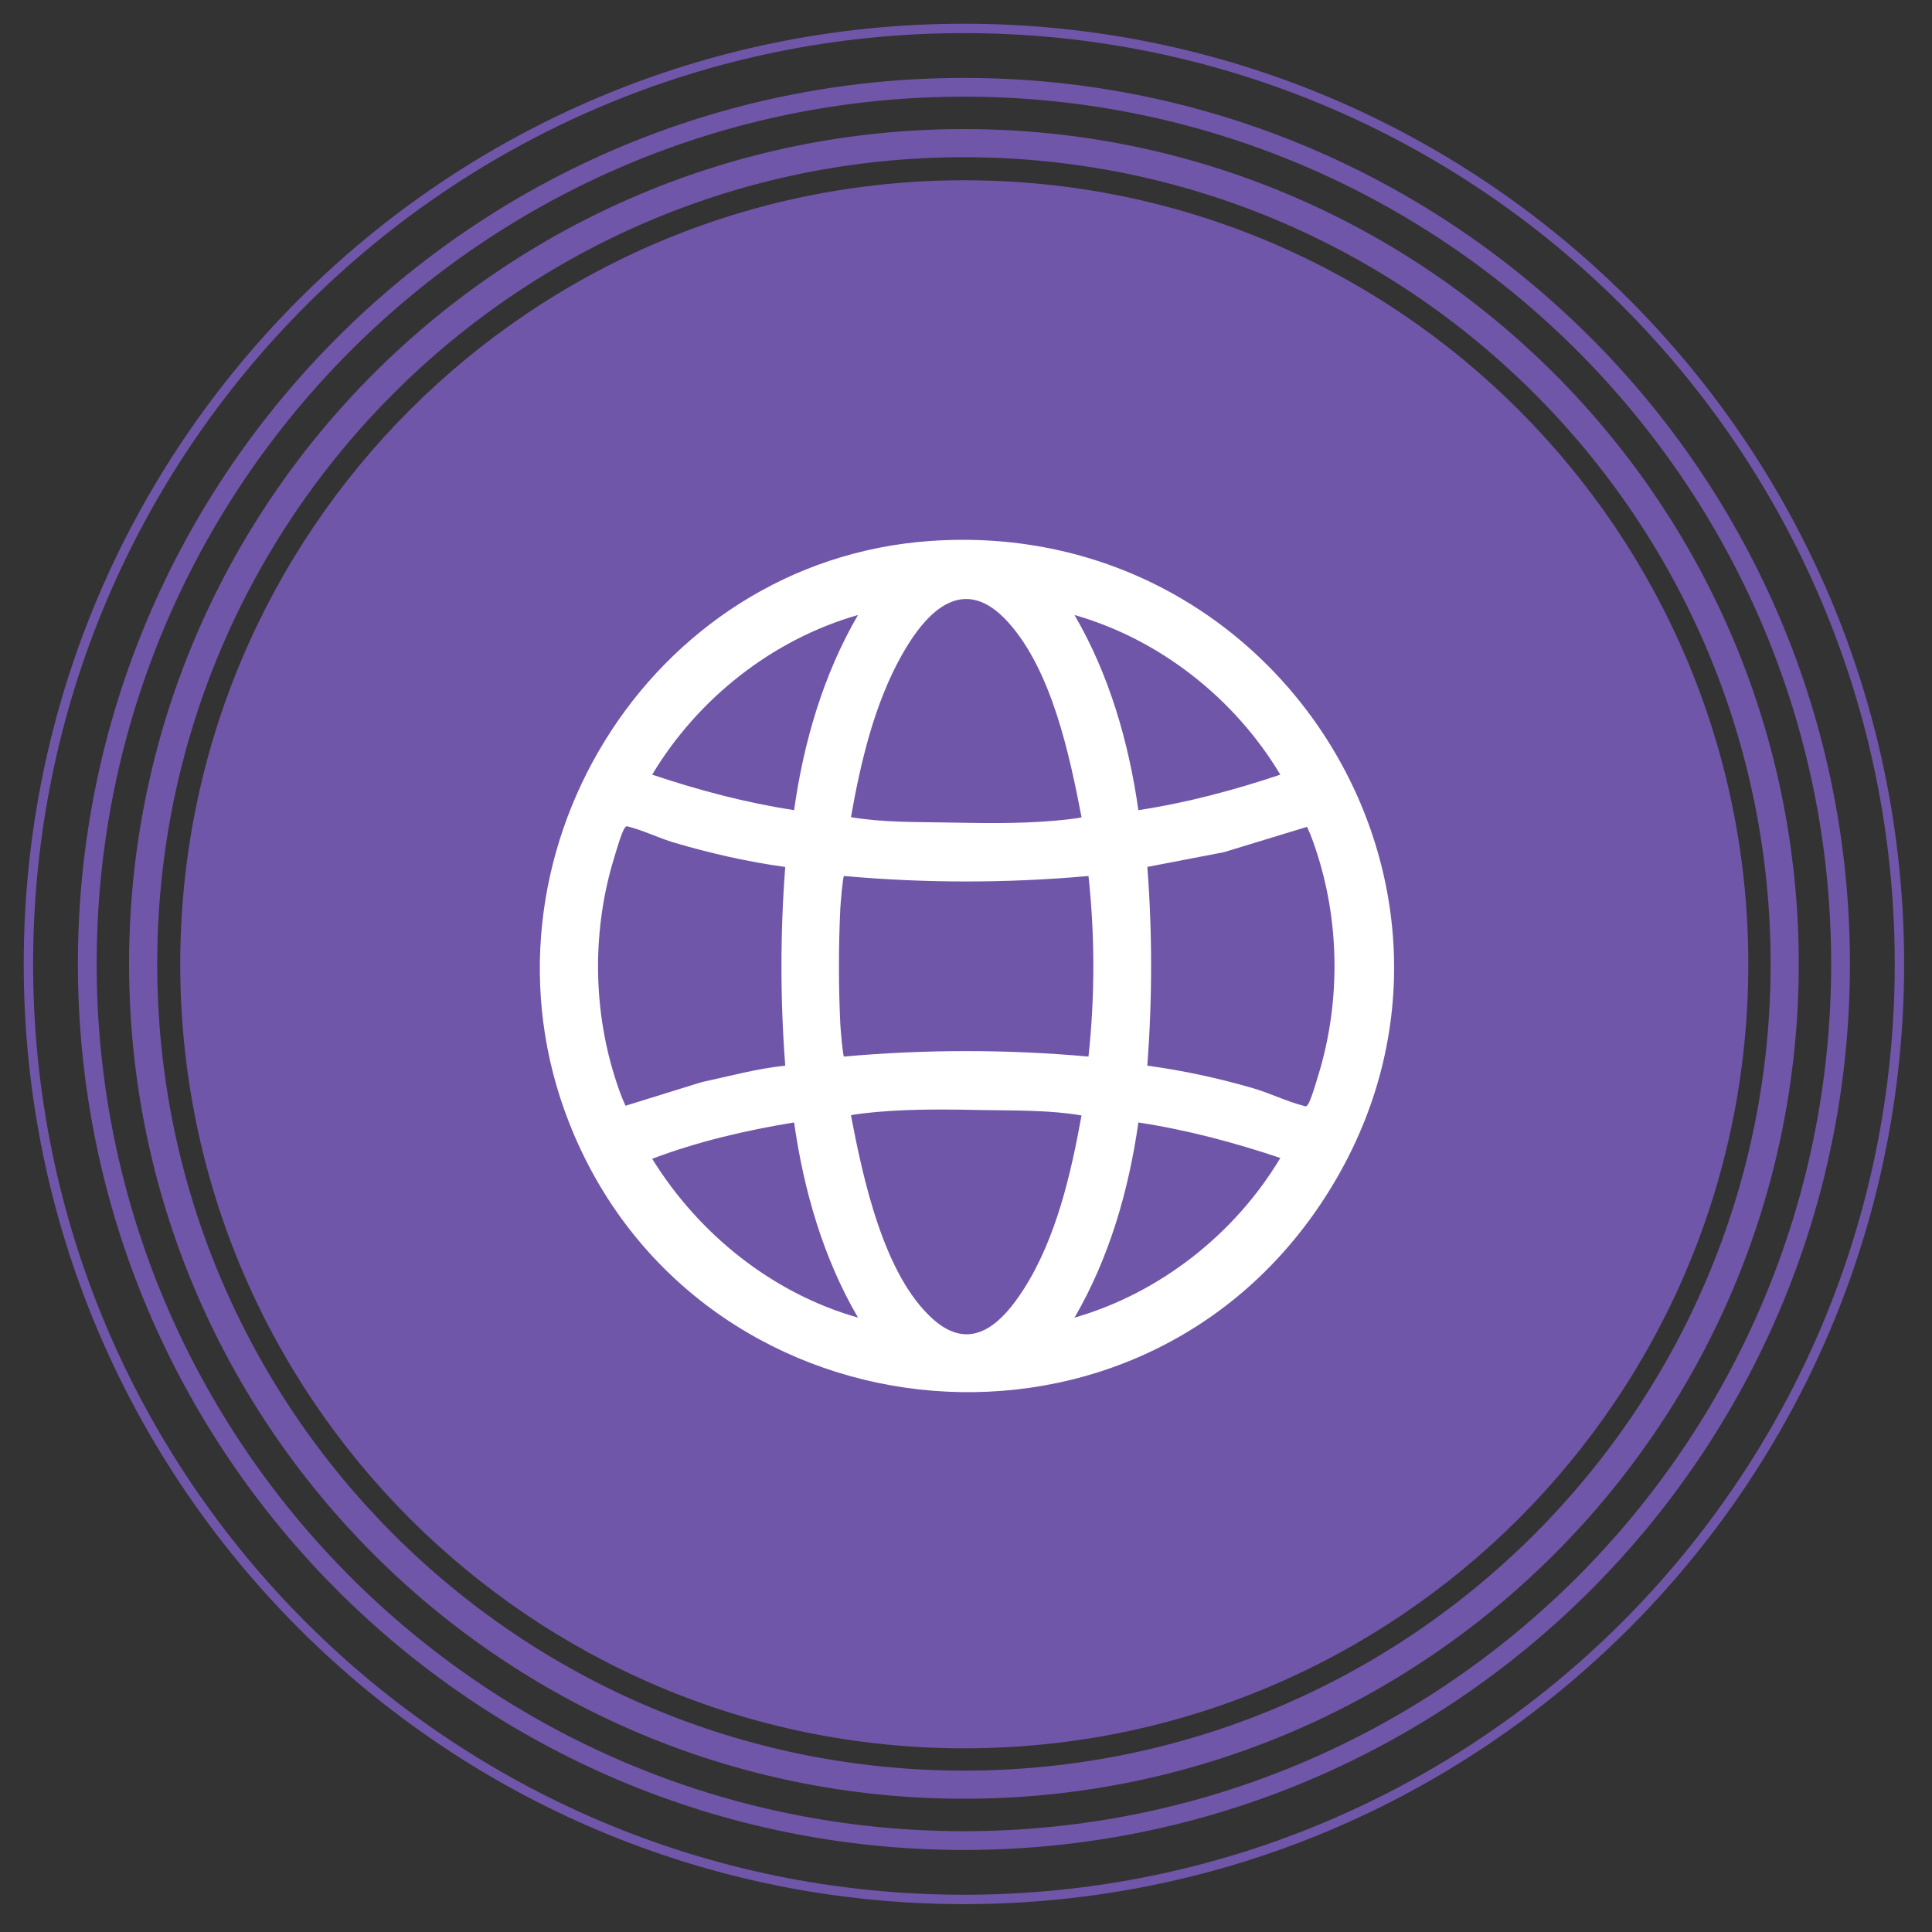
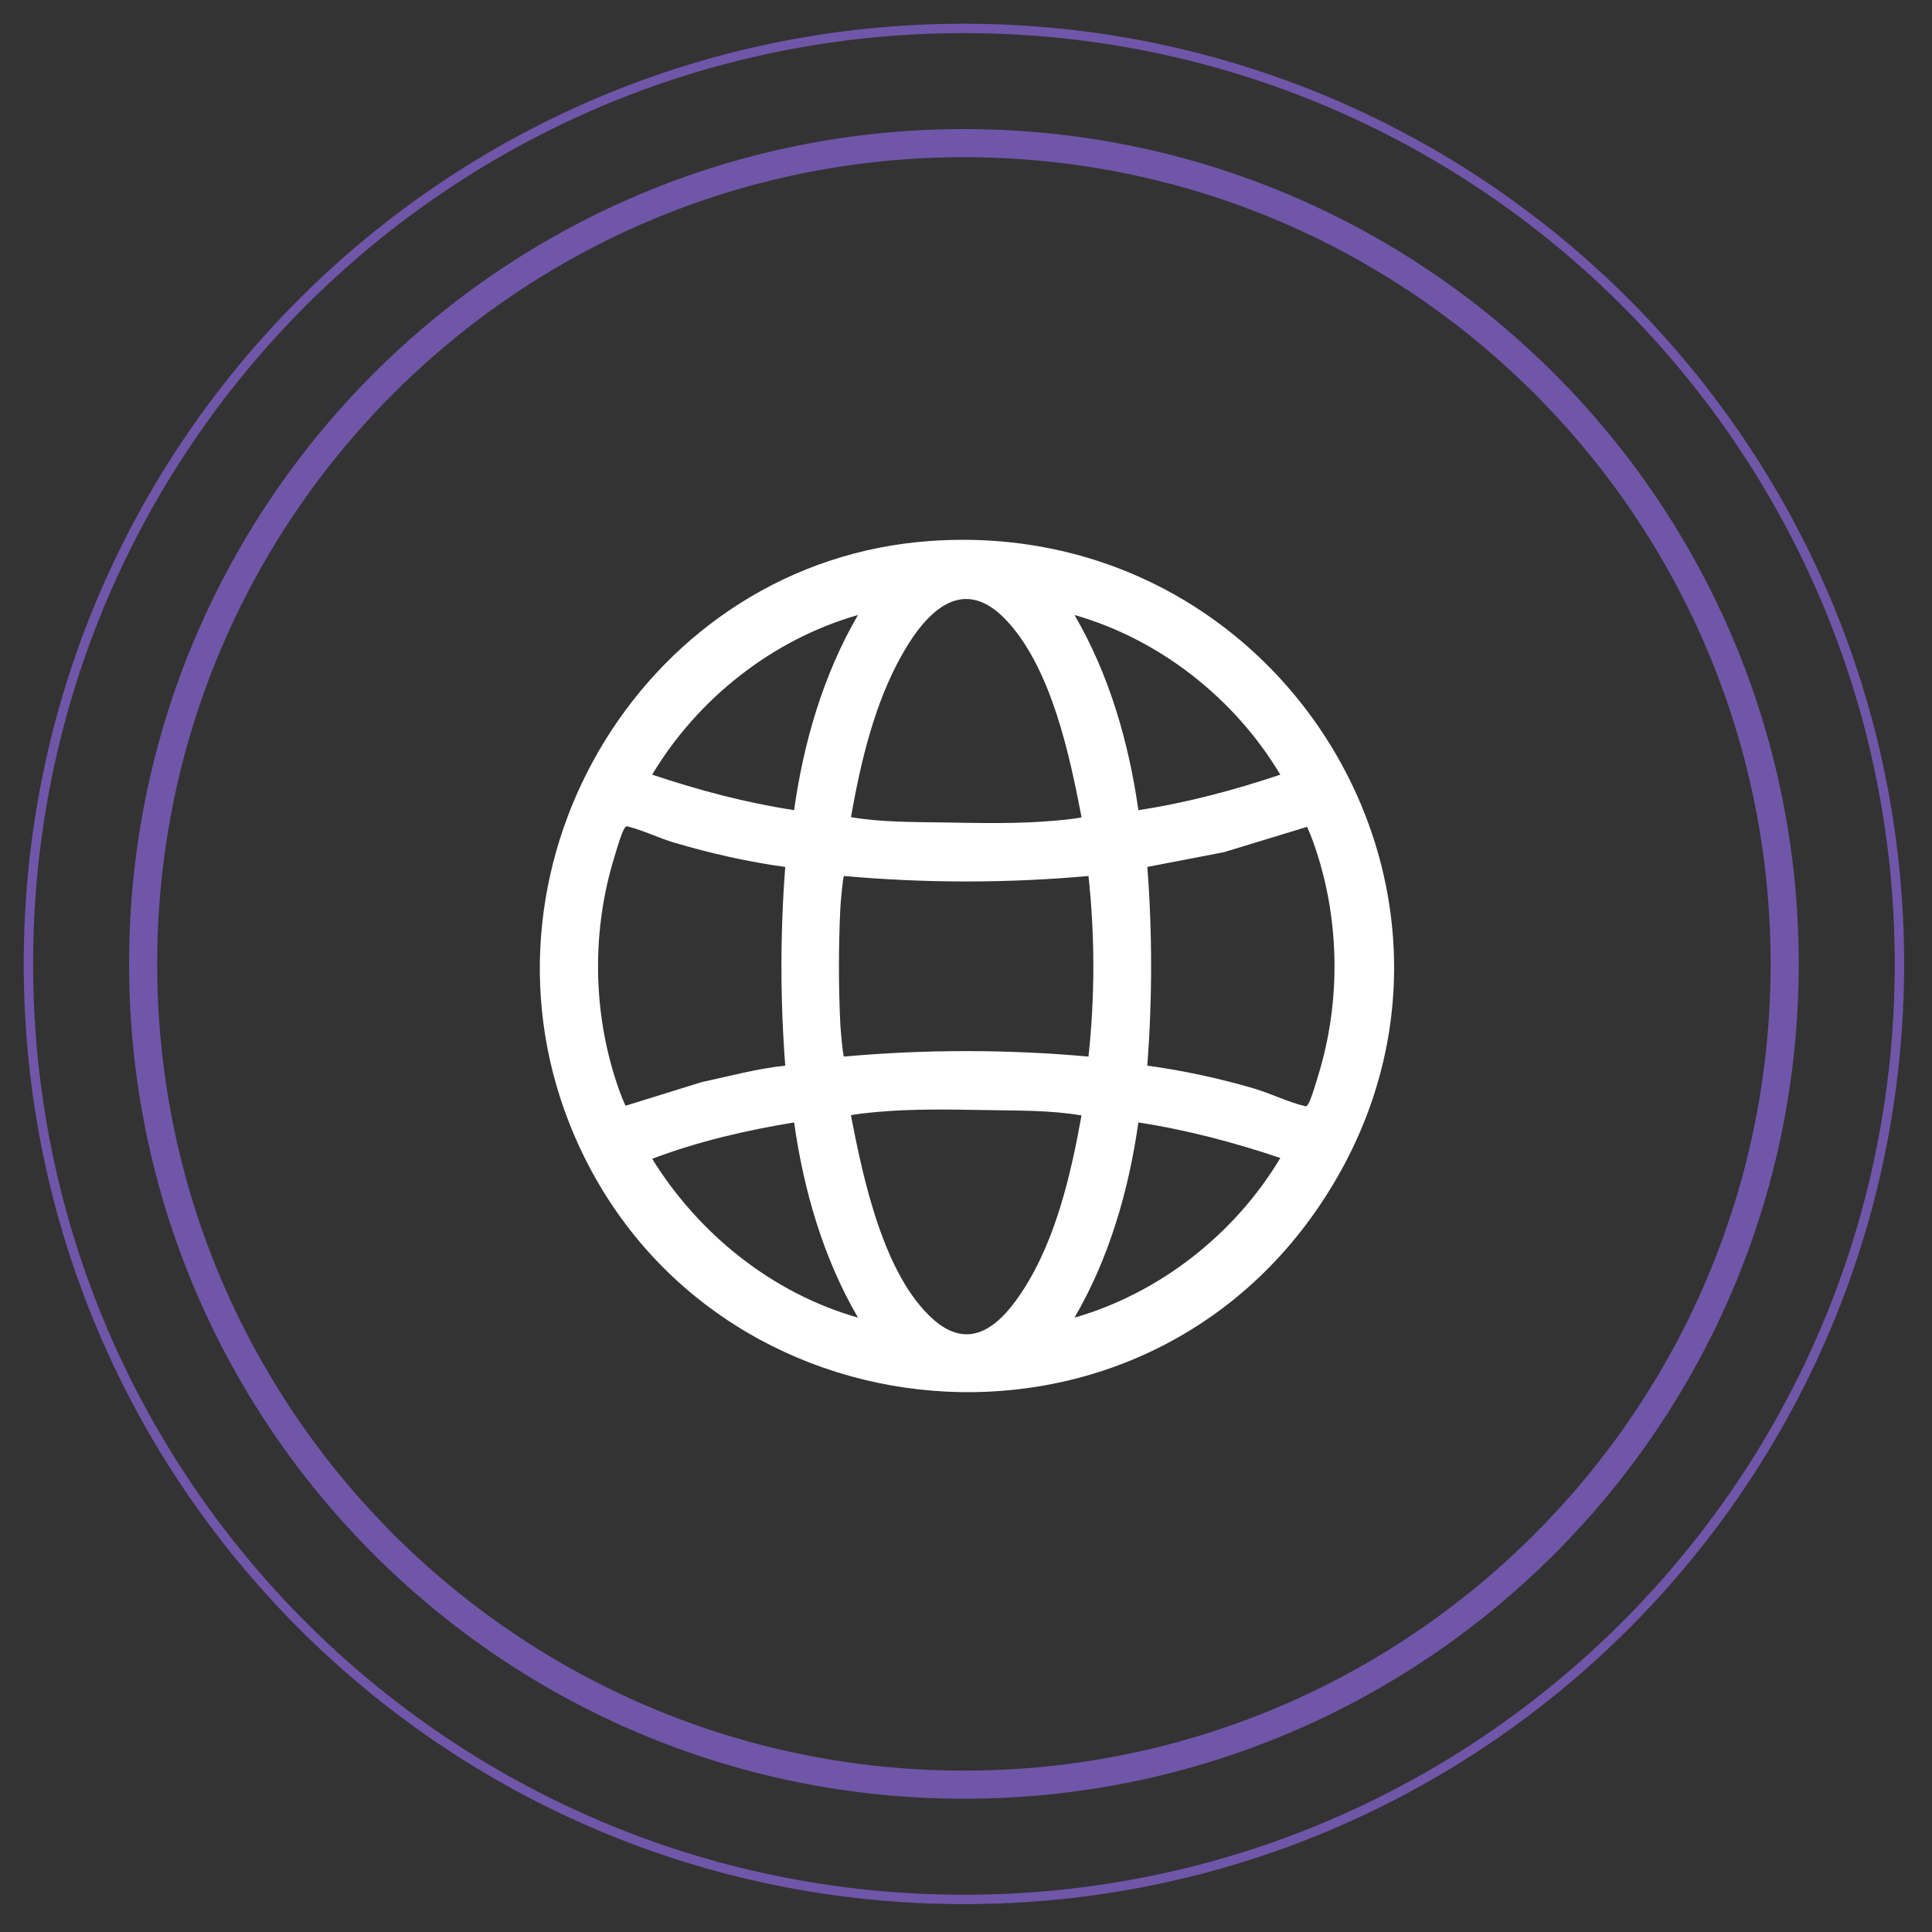
<svg xmlns="http://www.w3.org/2000/svg" width="68" height="68" viewBox="0 0 68 68" fill="none">
  <rect x="0" y="0" width="68" height="68" fill="#333333" stroke="none" />
-   <path d="M33.94 61.535C49.18 61.535 61.535 49.18 61.535 33.94C61.535 18.7 49.18 6.345 33.94 6.345C18.699 6.345 6.344 18.7 6.344 33.94C6.344 49.18 18.699 61.535 33.94 61.535Z" fill="#7056A9" />
  <path d="M33.927 62.815C49.882 62.815 62.815 49.881 62.815 33.927C62.815 17.972 49.882 5.038 33.927 5.038C17.972 5.038 5.038 17.972 5.038 33.927C5.038 49.881 17.972 62.815 33.927 62.815Z" stroke="#7056A9" stroke-width="0.99" stroke-miterlimit="10" />
  <path d="M33.927 66.854C52.112 66.854 66.854 52.112 66.854 33.927C66.854 15.742 52.112 1 33.927 1C15.742 1 1 15.742 1 33.927C1 52.112 15.742 66.854 33.927 66.854Z" stroke="#7056A9" stroke-width="0.33" stroke-miterlimit="10" />
-   <path d="M33.926 64.782C50.967 64.782 64.781 50.967 64.781 33.927C64.781 16.886 50.967 3.072 33.926 3.072C16.886 3.072 3.072 16.886 3.072 33.927C3.072 50.967 16.886 64.782 33.926 64.782Z" stroke="#7056A9" stroke-width="0.66" stroke-miterlimit="10" />
  <path d="M32.748 19.04C45.335 18.16 53.556 31.949 46.426 42.461C39.68 52.407 24.422 50.674 20.034 39.523C16.388 30.258 22.798 19.735 32.748 19.04ZM38.067 28.761C37.642 26.564 37.019 23.596 35.477 21.893C33.935 20.191 32.641 21.461 31.75 23.039C30.777 24.761 30.292 26.825 29.951 28.761C31.056 28.948 32.177 28.929 33.293 28.949C34.552 28.972 35.834 28.998 37.099 28.888C37.242 28.877 38.039 28.801 38.067 28.761ZM30.199 21.646C27.187 22.506 24.556 24.592 22.954 27.265C24.583 27.811 26.248 28.255 27.95 28.514C28.285 26.12 28.98 23.738 30.199 21.645V21.646ZM45.063 27.265C43.464 24.592 40.828 22.504 37.819 21.646C39.039 23.738 39.728 26.119 40.067 28.515C41.77 28.256 43.435 27.811 45.063 27.266V27.265ZM27.638 30.514C26.314 30.333 25 30.033 23.719 29.655C23.214 29.506 22.625 29.222 22.145 29.103C22.063 29.083 22.054 29.053 21.989 29.14C21.877 29.292 21.682 29.975 21.613 30.202C20.858 32.667 20.86 35.406 21.627 37.869C21.738 38.224 21.858 38.58 22.016 38.919L24.691 38.089C25.669 37.879 26.64 37.612 27.638 37.507C27.46 35.183 27.46 32.839 27.638 30.514ZM40.38 37.507C41.638 37.678 42.894 37.949 44.112 38.304C44.681 38.469 45.331 38.785 45.875 38.918C45.957 38.938 45.965 38.968 46.031 38.881C46.143 38.729 46.337 38.046 46.407 37.819C47.161 35.354 47.159 32.615 46.393 30.152C46.282 29.797 46.162 29.441 46.004 29.102L43.079 29.994L40.382 30.513C40.562 32.838 40.557 35.181 40.382 37.506L40.38 37.507ZM38.311 30.832C35.454 31.089 32.564 31.089 29.706 30.832C29.662 30.87 29.583 31.823 29.576 31.981C29.513 33.31 29.512 34.707 29.576 36.039C29.583 36.197 29.662 37.15 29.706 37.188C32.564 36.931 35.454 36.931 38.311 37.188C38.539 35.078 38.539 32.94 38.311 30.832ZM38.067 39.26C36.962 39.072 35.841 39.091 34.725 39.072C33.466 39.05 32.183 39.023 30.918 39.133C30.776 39.145 29.979 39.221 29.951 39.26C30.376 41.472 31.099 44.891 32.851 46.441C34.198 47.631 35.264 46.574 36.033 45.372C37.173 43.587 37.693 41.324 38.066 39.26H38.067ZM27.95 39.506C26.252 39.784 24.564 40.176 22.955 40.786C24.591 43.432 27.185 45.522 30.199 46.376C28.978 44.283 28.289 41.902 27.95 39.506ZM45.063 40.756C43.435 40.21 41.77 39.767 40.067 39.507C39.728 41.902 39.039 44.283 37.819 46.377C40.824 45.511 43.466 43.432 45.063 40.757V40.756Z" fill="white" />
</svg>